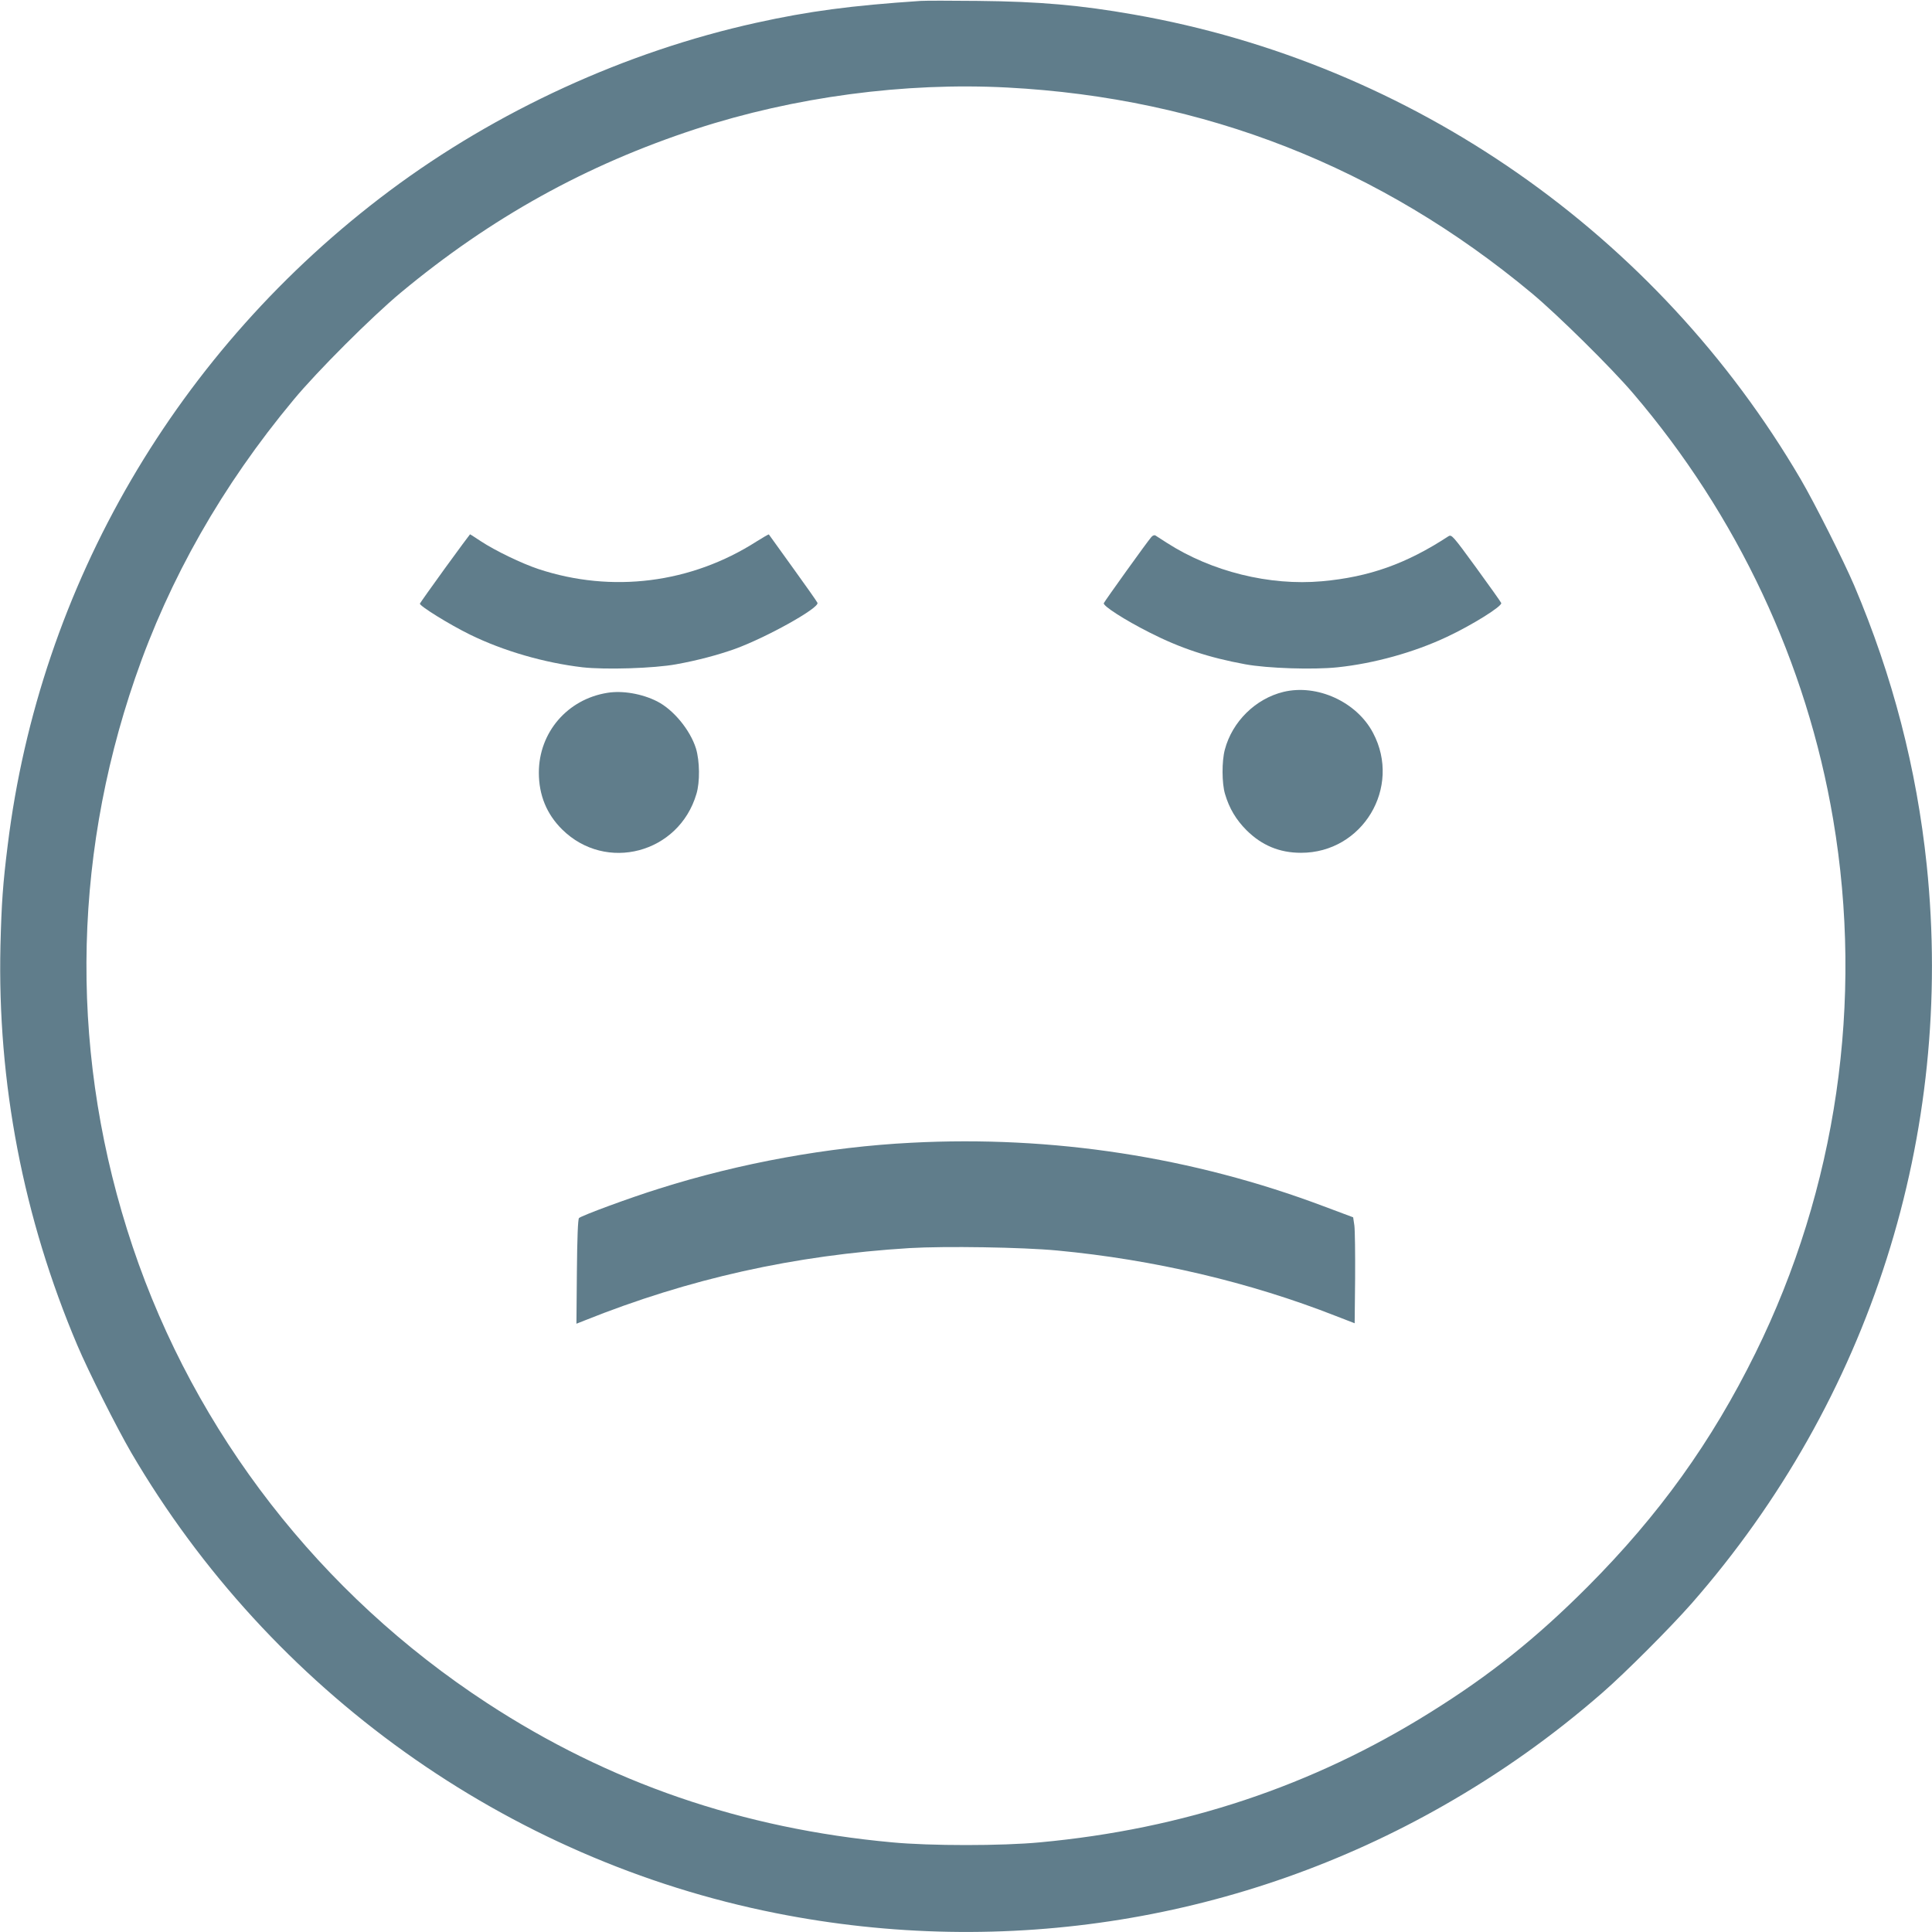
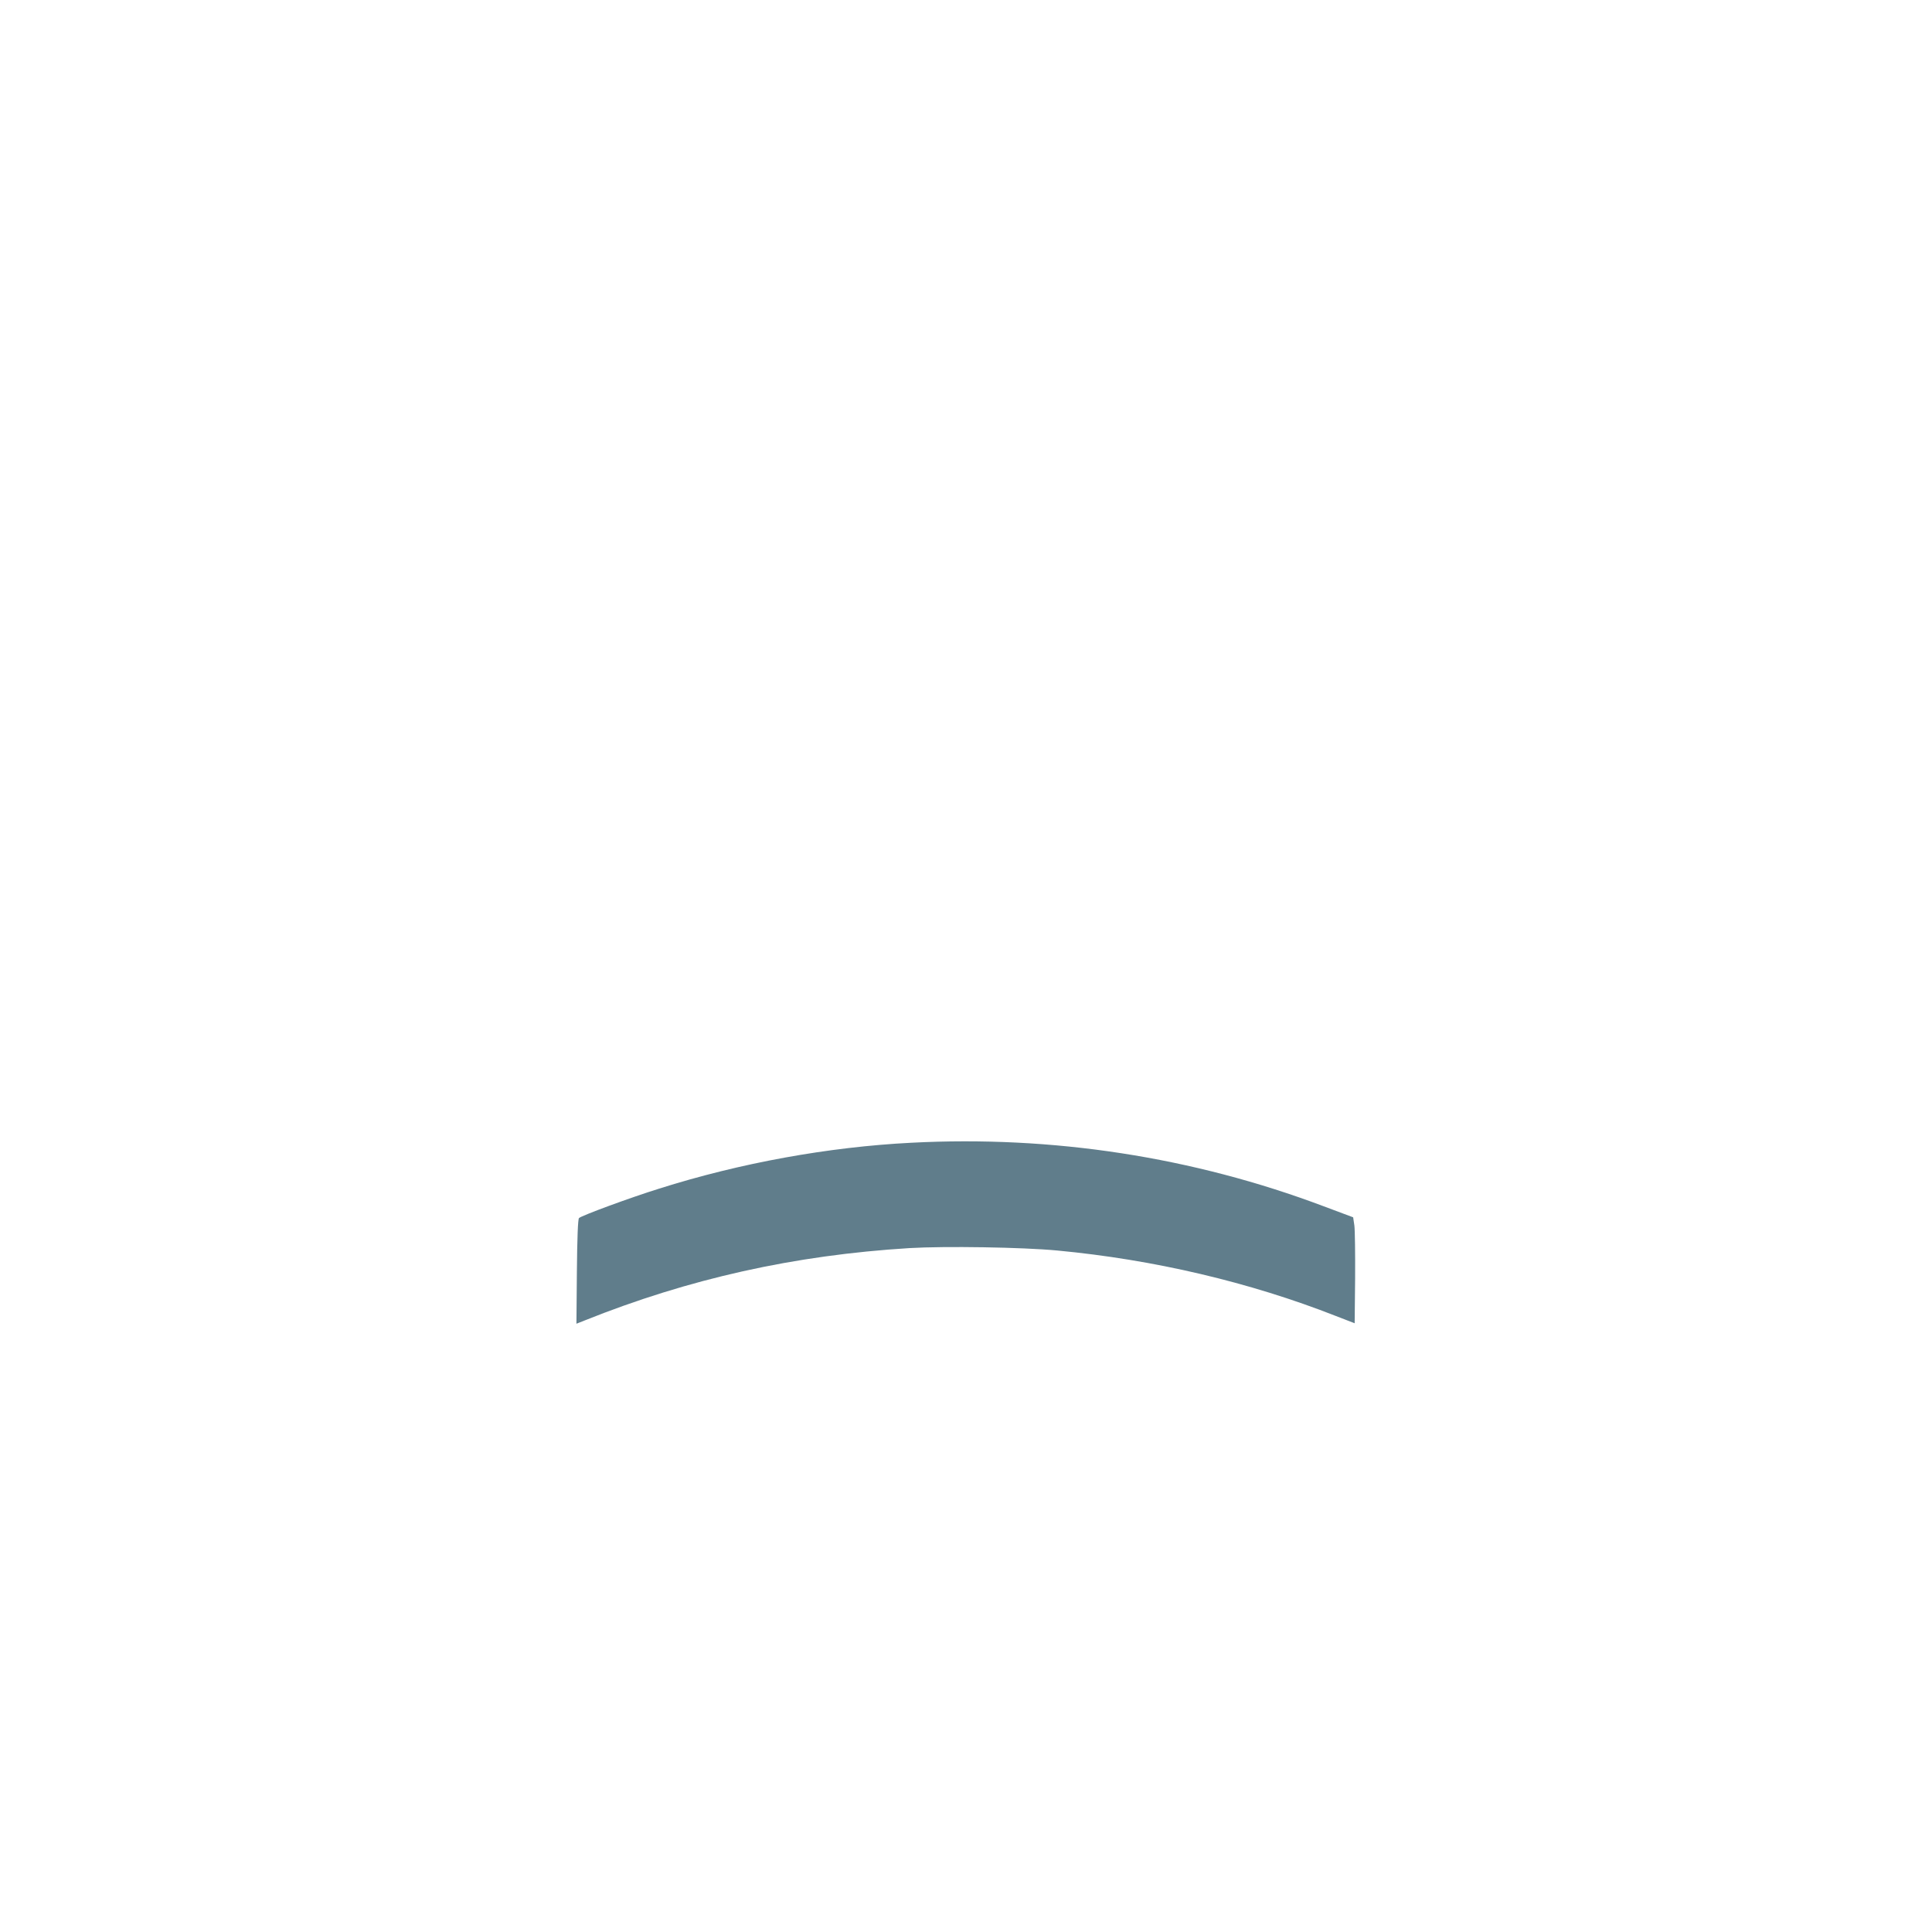
<svg xmlns="http://www.w3.org/2000/svg" version="1.0" width="1280pt" height="1280pt" viewBox="0 0 1280 1280" preserveAspectRatio="xMidYMid meet">
  <g transform="translate(0,1280) scale(0.1,-0.1)" fill="#607d8b" stroke="none">
-     <path d="M6100 12794 c-463 -31 -741 -68 -1090 -145 -865 -191 -1718 -582 -2430 -1114 -1404 -1050 -2317 -2613 -2529 -4335 -32 -256 -41 -384 -48 -665 -21 -907 151 -1803 509 -2647 74 -175 262 -548 358 -713 924 -1578 2489 -2696 4270 -3050 1522 -303 3088 -50 4426 714 377 215 722 460 1049 745 152 132 453 434 592 592 1184 1351 1743 3107 1558 4893 -67 639 -225 1250 -480 1851 -72 168 -261 544 -355 705 -952 1625 -2575 2756 -4420 3079 -352 62 -624 86 -1030 90 -179 2 -350 2 -380 0z m575 -574 c1305 -69 2469 -526 3475 -1364 170 -142 523 -490 669 -661 691 -808 1151 -1787 1326 -2823 204 -1204 23 -2447 -515 -3537 -290 -588 -639 -1073 -1110 -1546 -341 -342 -649 -588 -1044 -834 -782 -489 -1636 -773 -2586 -861 -252 -24 -728 -24 -980 0 -993 91 -1876 395 -2685 924 -1103 721 -1931 1787 -2346 3022 -414 1234 -408 2535 16 3767 227 660 577 1276 1049 1843 156 189 521 553 711 711 598 497 1227 846 1954 1084 652 213 1385 311 2066 275z" />
-     <path d="M2948 9035 c-90 -124 -164 -229 -166 -234 -5 -14 194 -138 333 -206 221 -108 490 -186 744 -216 152 -17 475 -7 621 20 139 25 275 61 390 102 207 75 559 271 546 305 -3 8 -77 113 -163 232 -86 119 -158 219 -159 221 -2 2 -38 -19 -81 -46 -434 -278 -959 -344 -1446 -183 -111 37 -287 122 -381 184 -38 25 -70 46 -72 46 -1 0 -76 -101 -166 -225z" />
-     <path d="M7628 9242 c-27 -30 -309 -424 -315 -438 -7 -18 138 -111 302 -194 206 -105 395 -167 635 -211 146 -27 451 -37 612 -20 240 25 507 99 723 201 165 77 369 204 361 225 -2 6 -77 112 -166 234 -156 214 -163 221 -184 208 -278 -182 -525 -270 -838 -298 -347 -31 -731 64 -1028 255 -36 23 -70 45 -76 49 -6 3 -18 -1 -26 -11z" />
-     <path d="M8503 8216 c-185 -45 -339 -197 -388 -382 -21 -78 -20 -224 1 -294 28 -96 74 -172 143 -241 101 -100 218 -149 360 -149 408 -1 669 433 478 794 -108 206 -371 326 -594 272z" />
-     <path d="M4025 8210 c-266 -42 -455 -263 -455 -529 0 -149 52 -275 154 -376 290 -287 774 -159 890 235 24 79 22 218 -3 301 -38 122 -149 257 -257 312 -100 51 -230 73 -329 57z" />
    <path d="M6037 5229 c-549 -28 -1133 -134 -1670 -304 -193 -60 -515 -179 -531 -195 -7 -7 -12 -130 -14 -356 l-3 -344 53 21 c694 278 1390 433 2153 480 236 14 747 6 980 -16 638 -60 1273 -209 1846 -434 l124 -48 3 297 c1 163 -1 321 -5 351 l-8 54 -195 73 c-868 327 -1796 470 -2733 421z" />
  </g>
</svg>